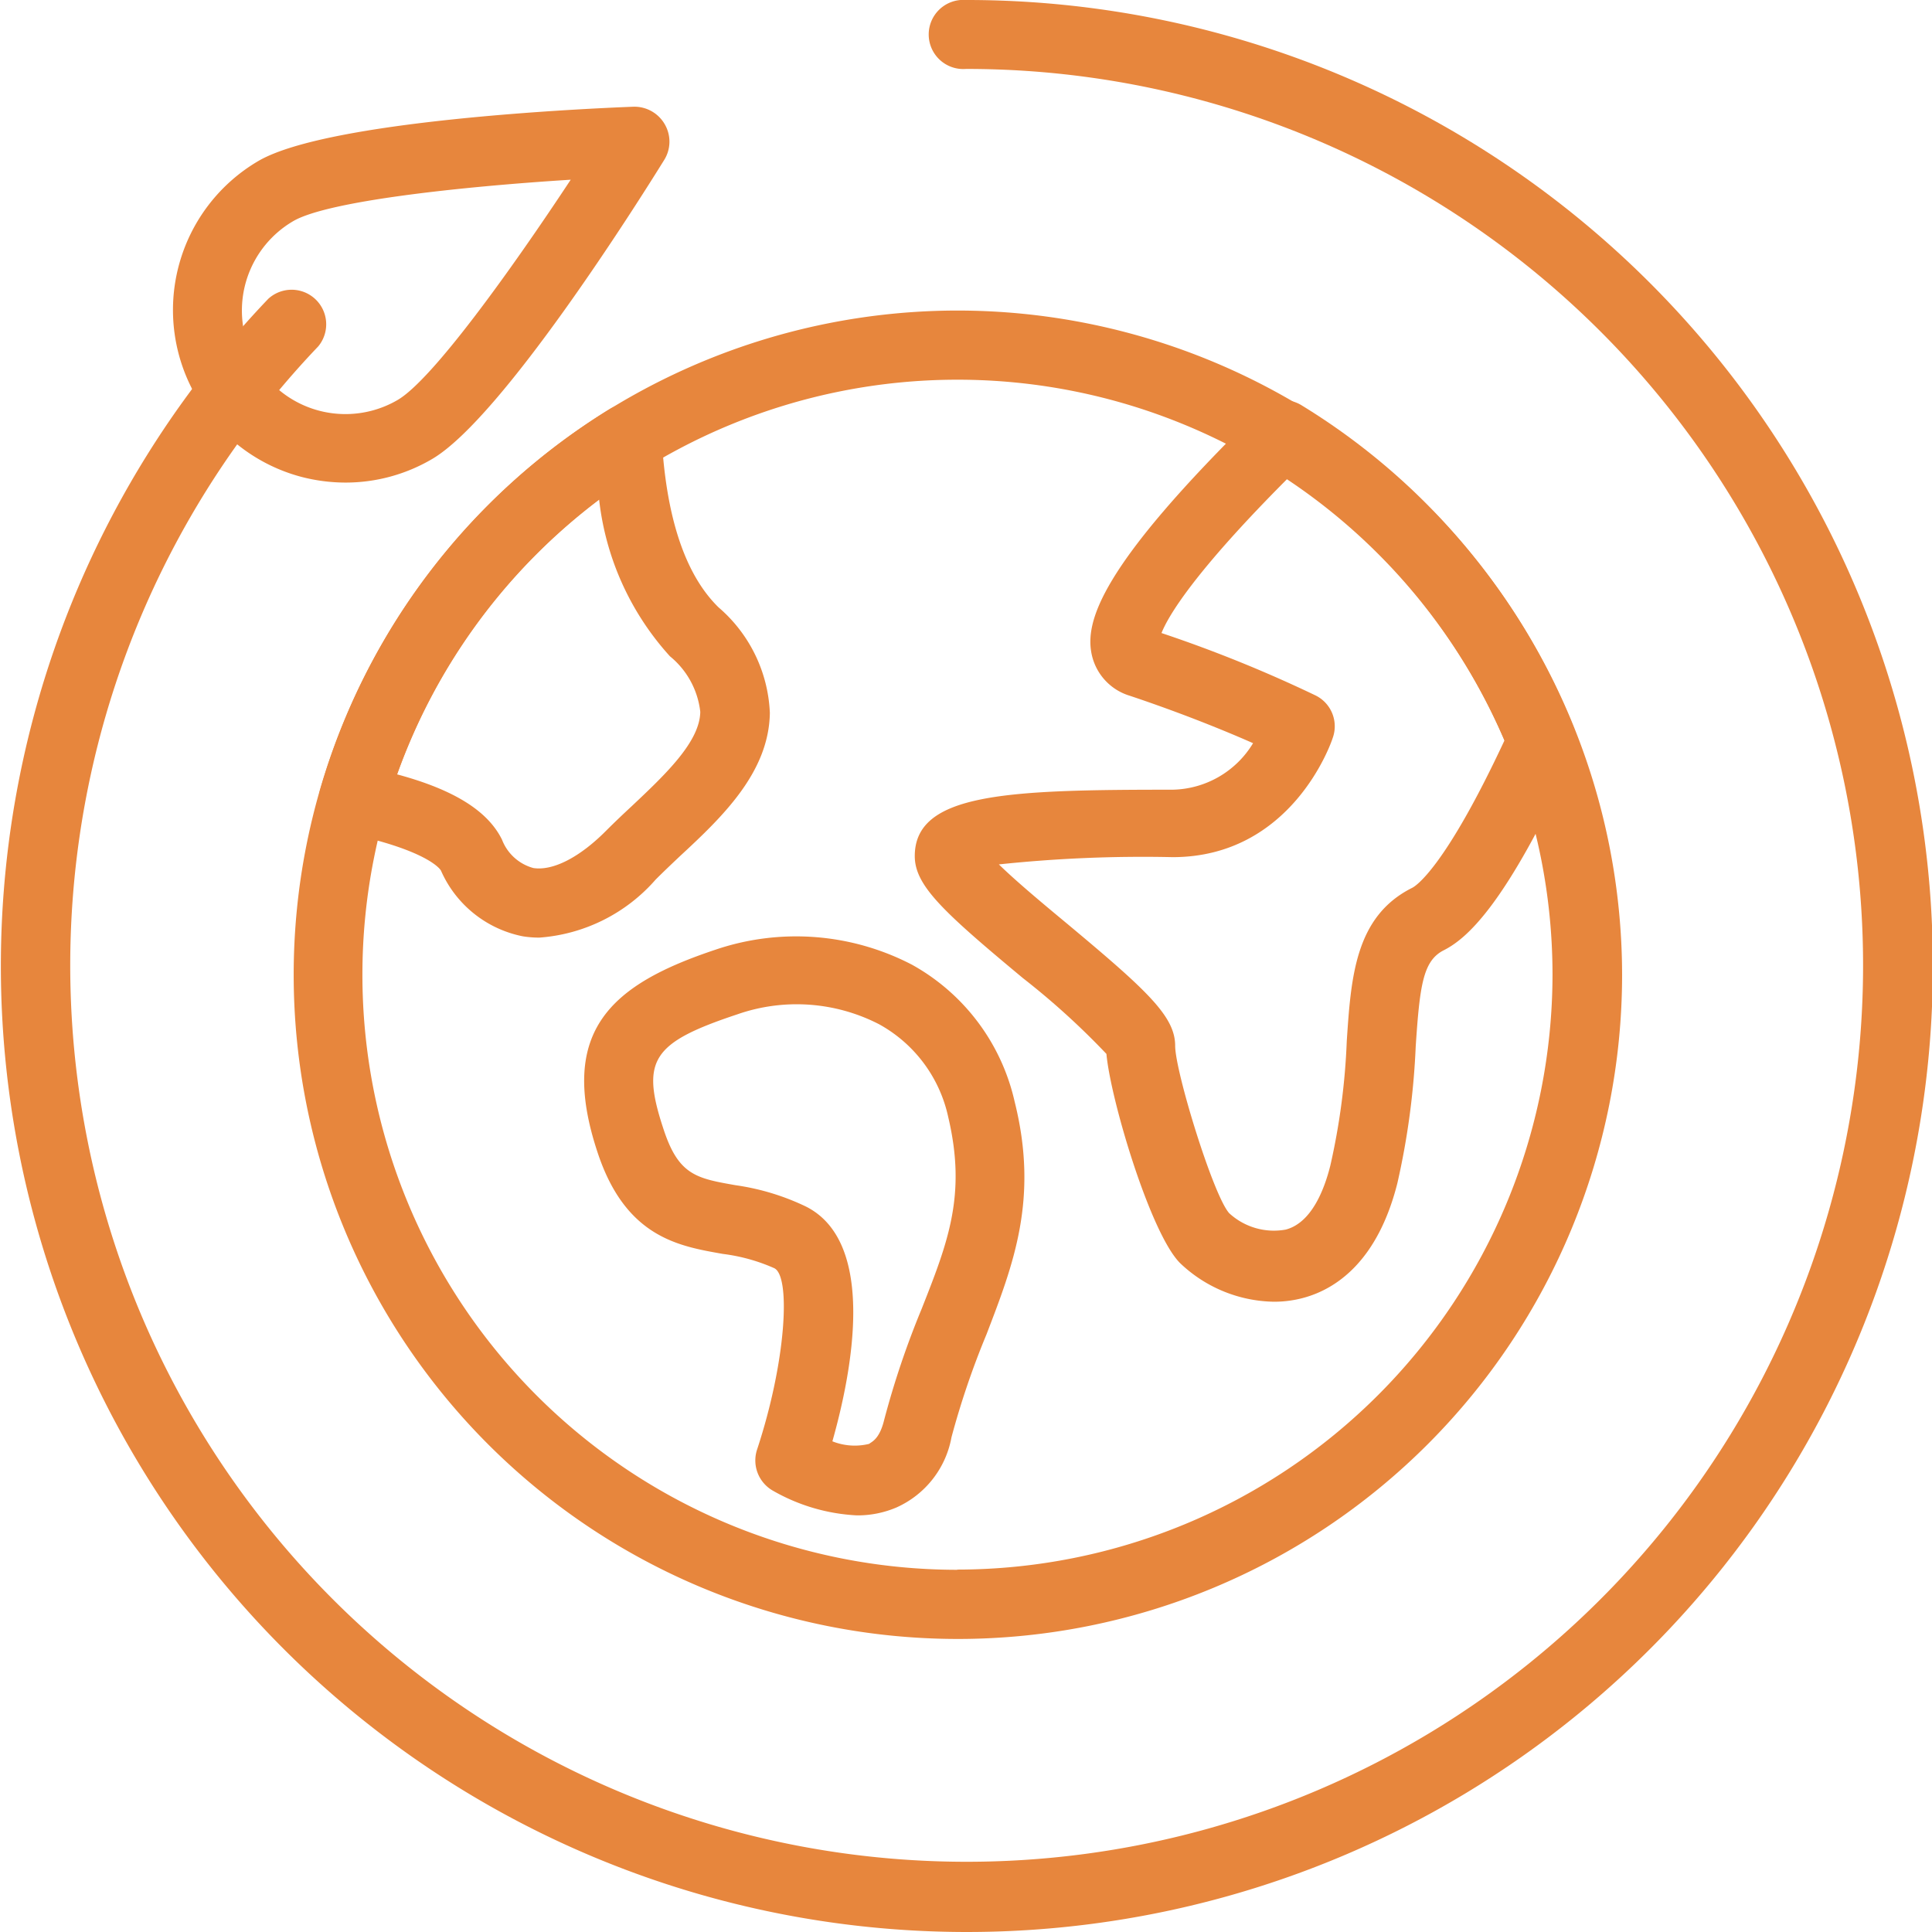
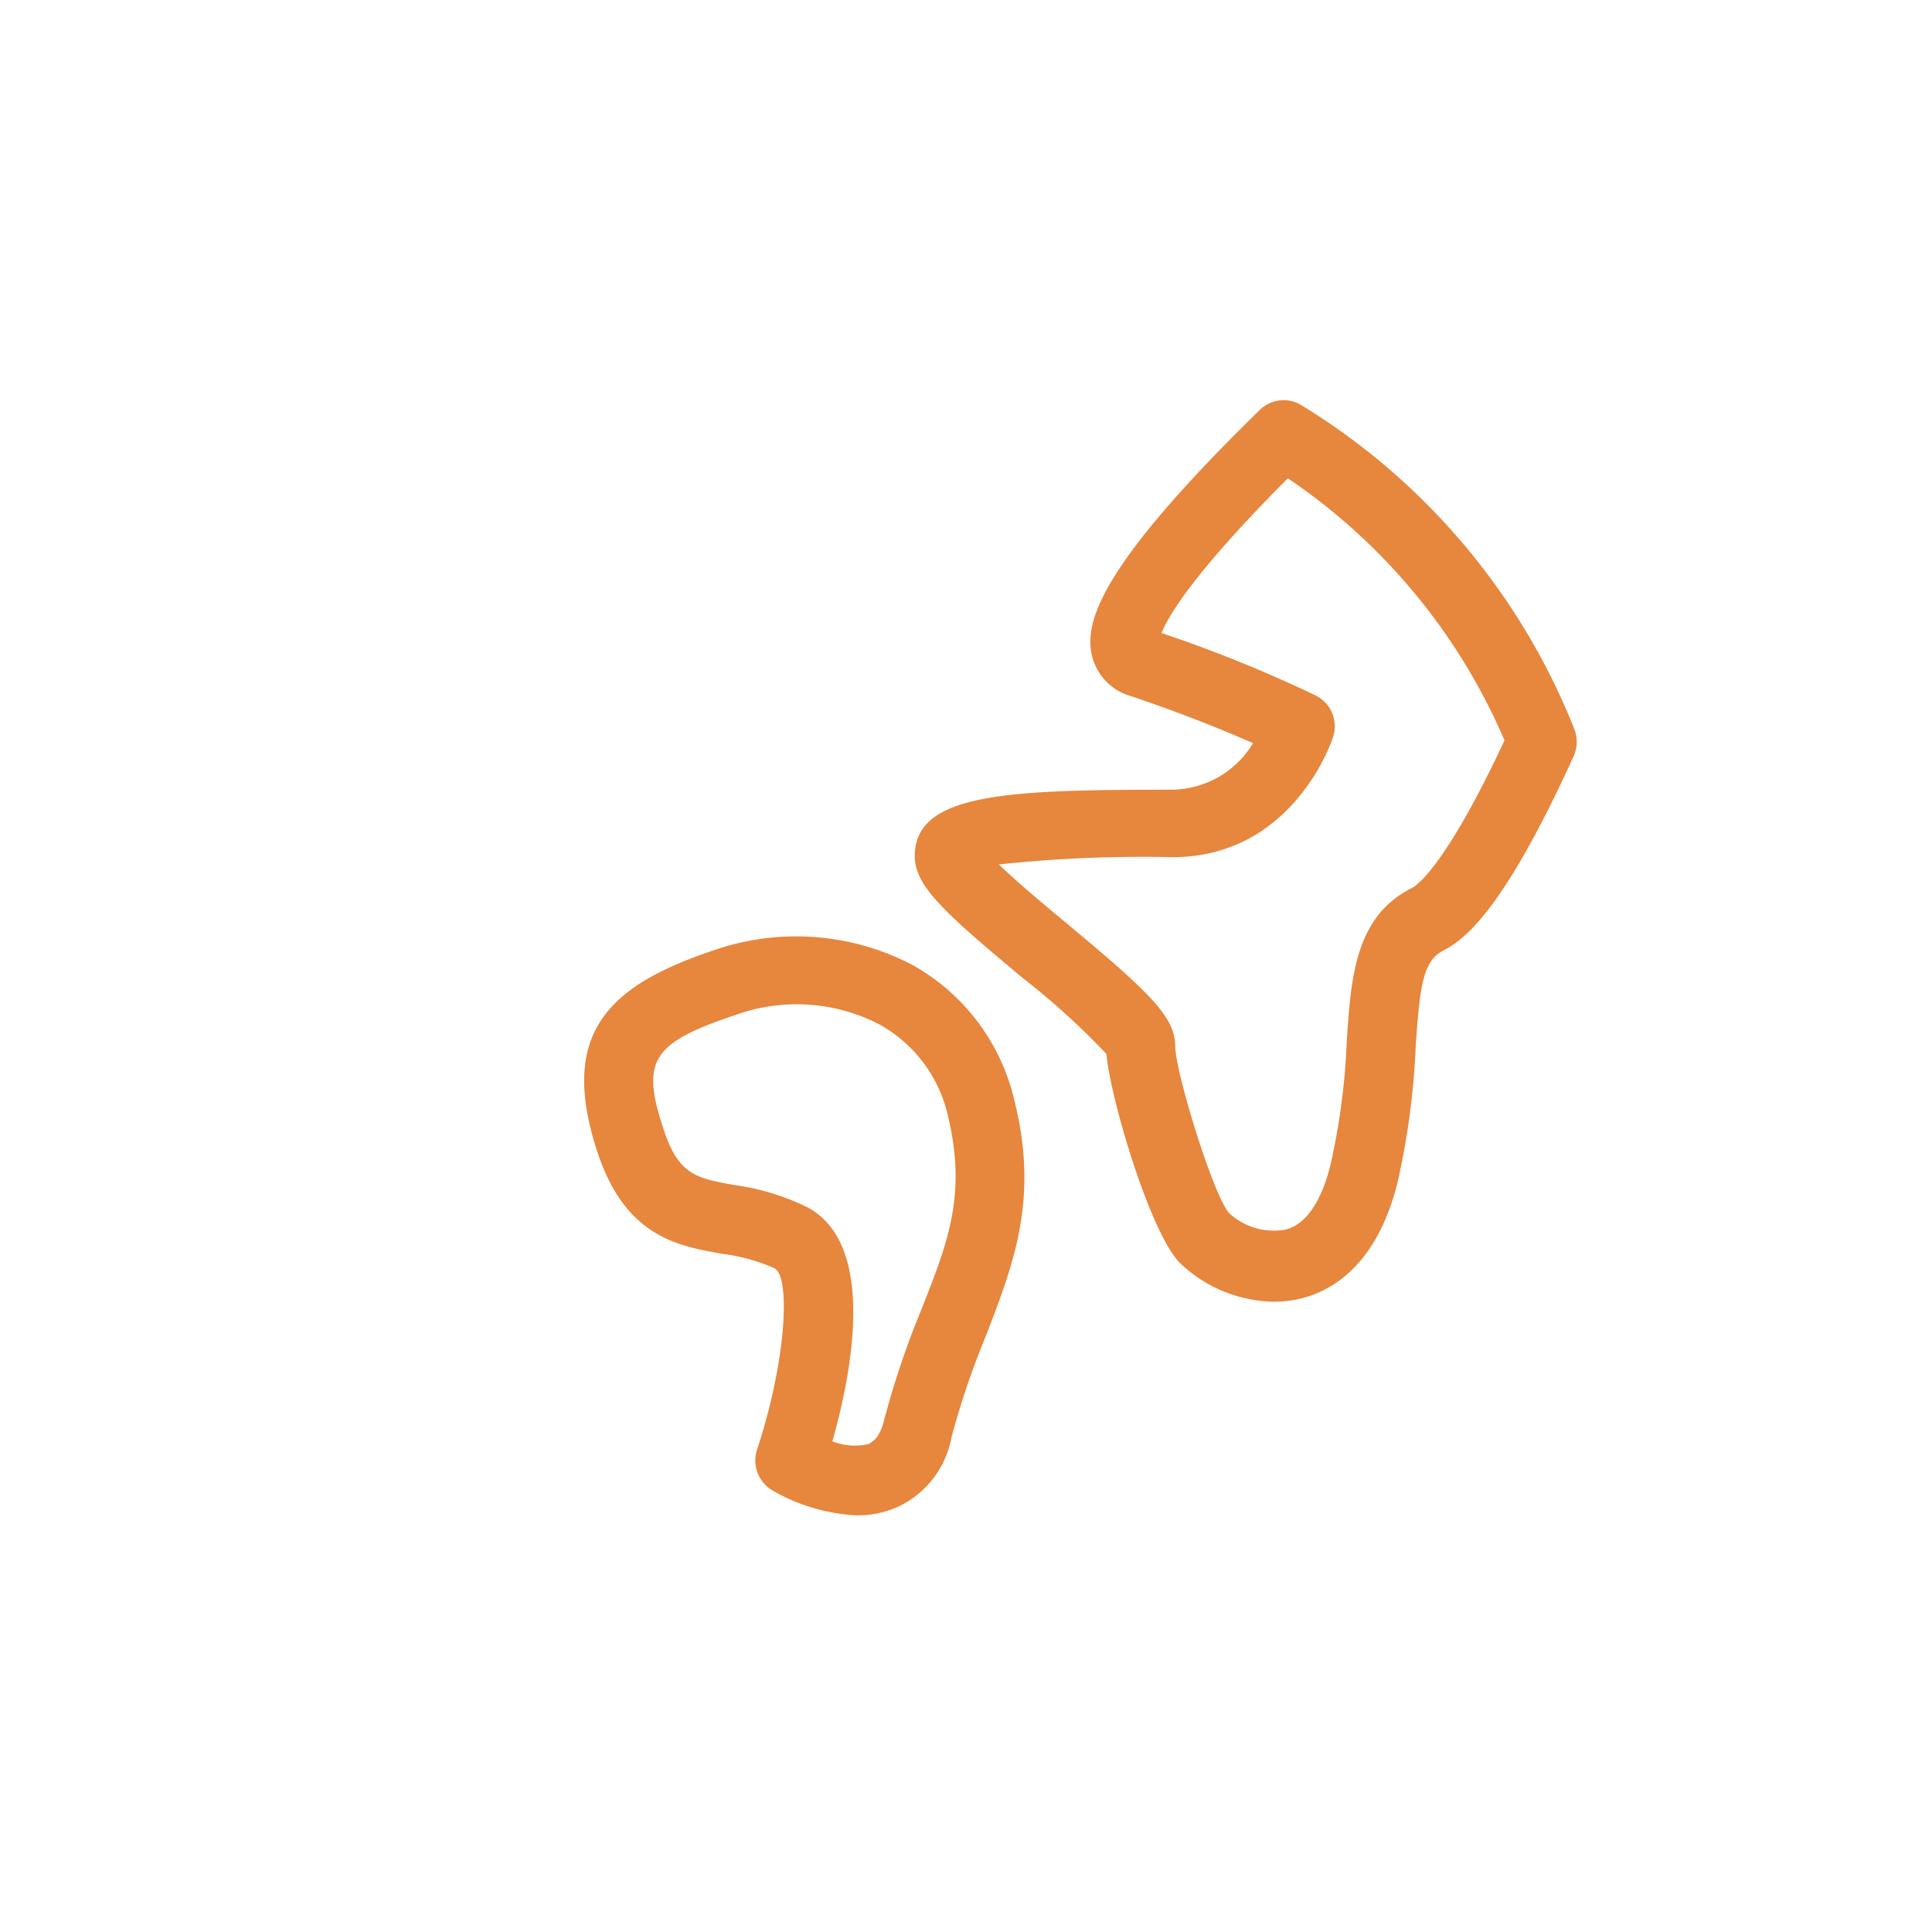
<svg xmlns="http://www.w3.org/2000/svg" id="Capa_1" data-name="Capa 1" viewBox="0 0 90.52 90.52">
  <defs>
    <style>.cls-1{fill:#e7863d;}</style>
  </defs>
  <title>Internas-Pago-Servicios-Ambientales-FONAFIFO</title>
-   <path class="cls-1" d="M31.15,5.83A1.64,1.64,0,0,0,29.69,5c-2.36.09-14.31.64-17.58,2.54a8.09,8.09,0,0,0,2,14.8,8.25,8.25,0,0,0,2.08.27,8,8,0,0,0,4.05-1.1c3.27-1.91,9.63-12,10.87-14A1.62,1.62,0,0,0,31.15,5.83ZM18.63,18.74a4.85,4.85,0,1,1-4.89-8.38c1.63-.95,7.91-1.62,13-1.94C23.94,12.66,20.26,17.79,18.63,18.74Z" />
-   <path class="cls-1" d="M44.85,14.55A31.12,31.12,0,1,0,76,45.66,31.15,31.15,0,0,0,44.85,14.55Zm0,59A27.88,27.88,0,1,1,72.74,45.66,27.91,27.91,0,0,1,44.85,73.54Z" />
-   <path class="cls-1" d="M33.67,28.46c-2-1.95-2.53-5.43-2.67-8a1.61,1.61,0,0,0-2.46-1.28A31.07,31.07,0,0,0,15,37a1.64,1.64,0,0,0,.17,1.28,1.62,1.62,0,0,0,1.05.75c3.93.83,4.44,1.75,4.44,1.76a5.32,5.32,0,0,0,3.84,3.08,4.9,4.9,0,0,0,.77.06,8,8,0,0,0,5.45-2.72c.36-.36.74-.72,1.12-1.08,2-1.85,4.19-3.94,4.23-6.73A6.89,6.89,0,0,0,33.67,28.46ZM29.6,37.77c-.41.38-.82.77-1.2,1.15-1.25,1.26-2.5,1.89-3.41,1.75a2.19,2.19,0,0,1-1.47-1.33C22.86,38,21.28,37,18.6,36.28A27.84,27.84,0,0,1,28.07,23.4a13.08,13.08,0,0,0,3.32,7.35,3.92,3.92,0,0,1,1.42,2.6C32.79,34.76,31.17,36.29,29.6,37.77Z" />
  <path class="cls-1" d="M47.54,51.62a9.8,9.8,0,0,0-4.81-6.42,11.76,11.76,0,0,0-9.22-.7C28.69,46.11,26.09,48.26,28,54c1.32,4,3.84,4.39,5.87,4.75a8.53,8.53,0,0,1,2.41.67c.78.39.55,4.39-.81,8.5a1.63,1.63,0,0,0,.72,1.91A8.78,8.78,0,0,0,40.15,71,4.63,4.63,0,0,0,42,70.63a4.48,4.48,0,0,0,2.58-3.29,38.7,38.7,0,0,1,1.64-4.82C47.47,59.26,48.68,56.18,47.54,51.62Zm-4.36,9.71a40.64,40.64,0,0,0-1.76,5.22c-.22.89-.58,1-.7,1.1A2.82,2.82,0,0,1,39,67.53c.92-3.25,2.1-9.32-1.24-11a11.26,11.26,0,0,0-3.3-1c-1.82-.32-2.66-.47-3.36-2.59-1.09-3.27-.57-4.08,3.46-5.42a8.43,8.43,0,0,1,6.63.47,6.54,6.54,0,0,1,3.24,4.36C45.29,56,44.41,58.21,43.18,61.33Z" />
  <path class="cls-1" d="M73.75,34.13A31.33,31.33,0,0,0,61,19a1.6,1.6,0,0,0-2,.23c-7.54,7.37-8.19,9.94-7.84,11.48a2.59,2.59,0,0,0,1.78,1.89c2.48.83,4.5,1.66,5.77,2.22A4.5,4.5,0,0,1,54.93,37c-7.71,0-12.07.15-12.07,3.11,0,1.38,1.32,2.6,5.07,5.72a35.45,35.45,0,0,1,3.91,3.55c.19,2.13,2.06,8.41,3.45,9.8a6.51,6.51,0,0,0,4.4,1.81,5.26,5.26,0,0,0,1.41-.19c1.48-.41,3.44-1.68,4.37-5.36a35.55,35.55,0,0,0,.86-6.4c.19-2.89.35-4,1.28-4.5,1.09-.54,2.92-2.08,6.11-9.09A1.65,1.65,0,0,0,73.75,34.13ZM66.16,41.6c-2.67,1.34-2.86,4.18-3.06,7.18a31.74,31.74,0,0,1-.77,5.83c-.3,1.2-.91,2.69-2.09,3a3.09,3.09,0,0,1-2.65-.77C56.84,56,55.06,50.2,55.06,49c0-1.38-1.31-2.59-5.06-5.72-1-.83-2.35-1.95-3.2-2.78a64.09,64.09,0,0,1,8.14-.34c5.58,0,7.43-5.35,7.5-5.58a1.61,1.61,0,0,0-.81-2,62.85,62.85,0,0,0-7.21-2.92c.3-.76,1.47-2.79,5.92-7.25A28.24,28.24,0,0,1,70.49,34.69C67.68,40.71,66.31,41.53,66.16,41.6Z" />
-   <path class="cls-1" d="M45.26,0a1.62,1.62,0,1,0,0,3.23,42,42,0,1,1-30.35,13A1.62,1.62,0,0,0,12.57,14,45.26,45.26,0,1,0,45.26,0Z" />
</svg>